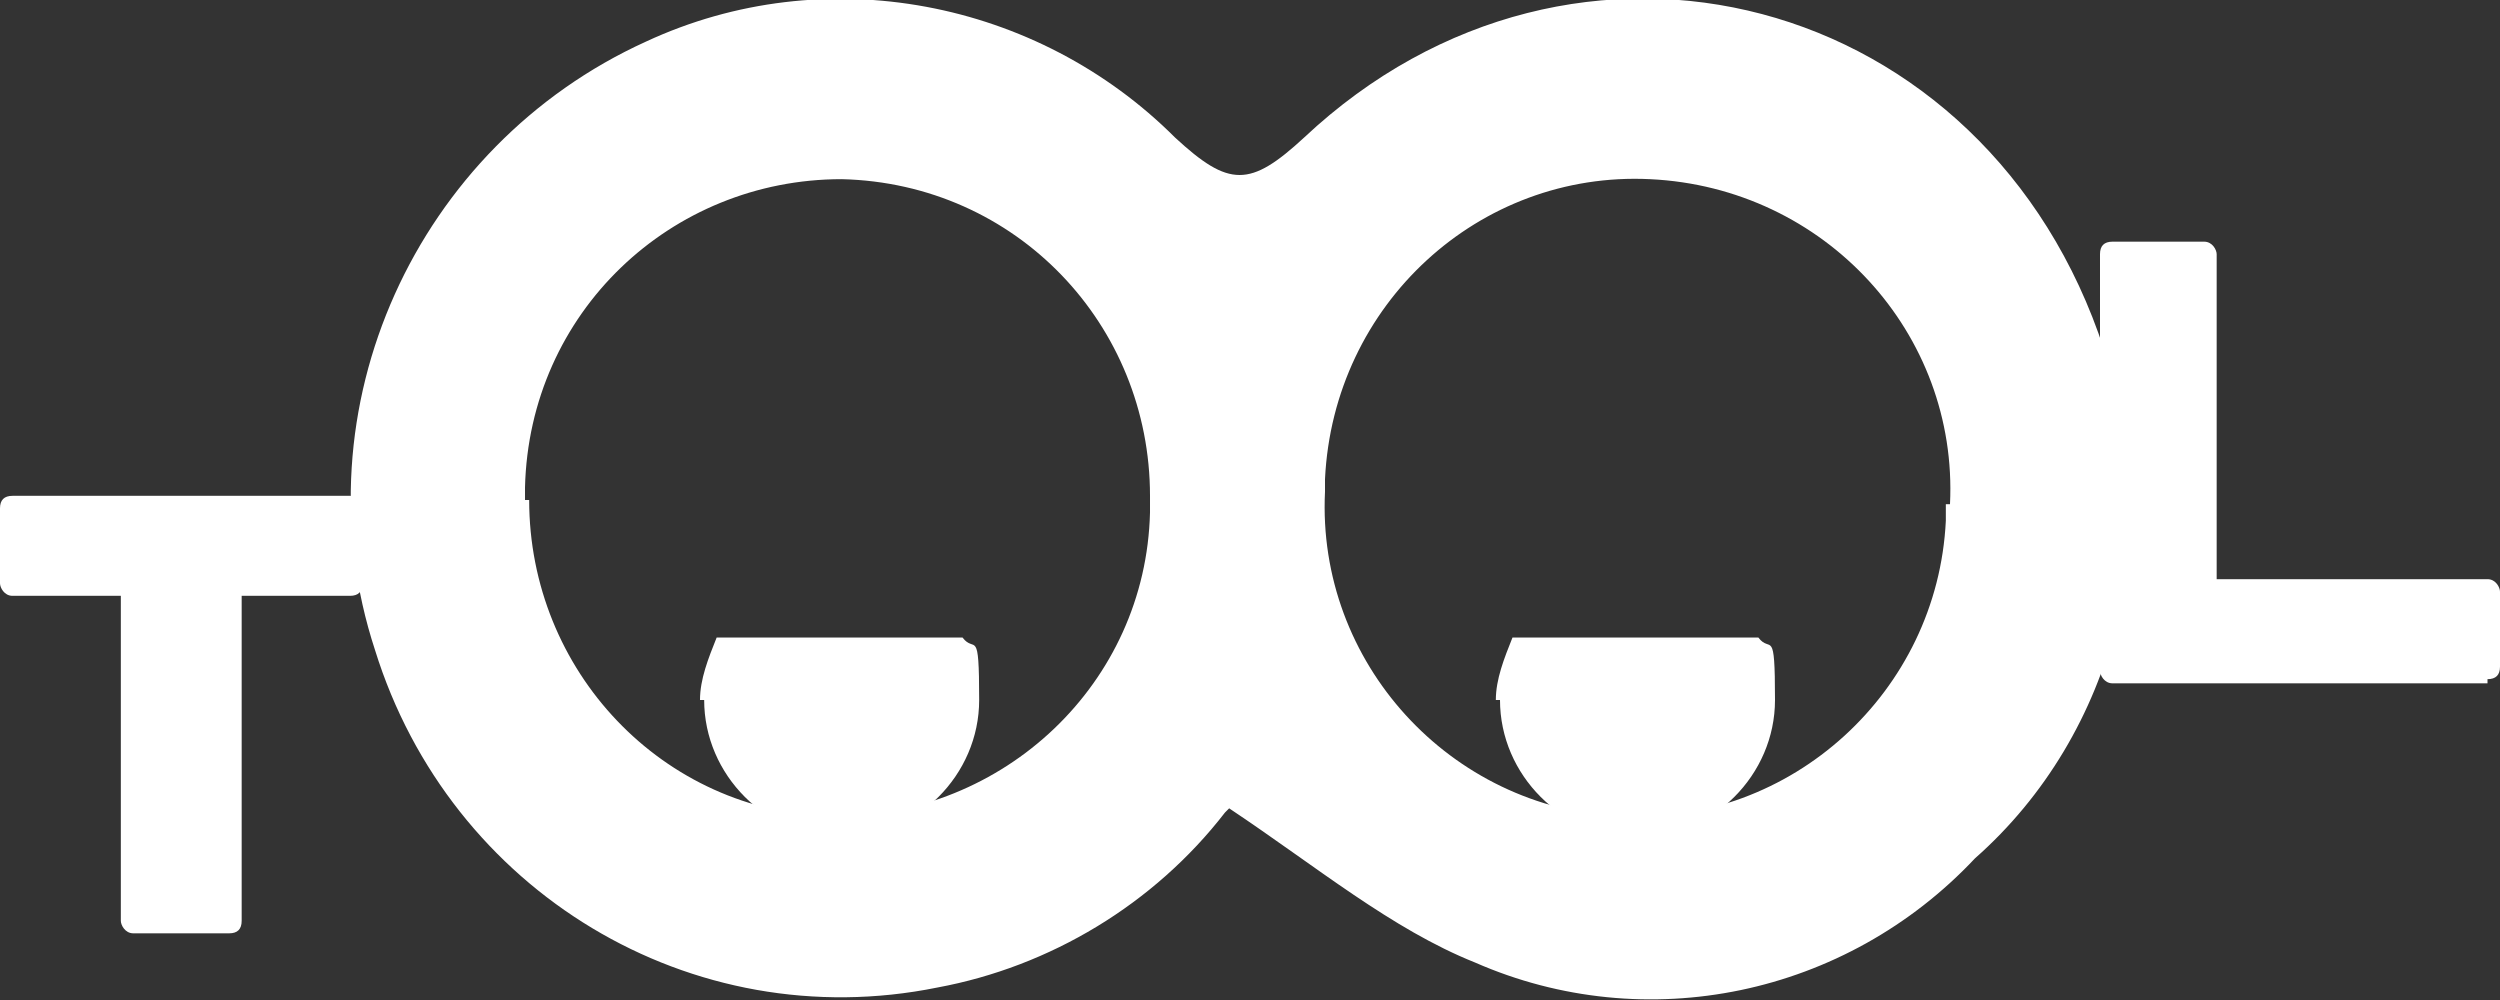
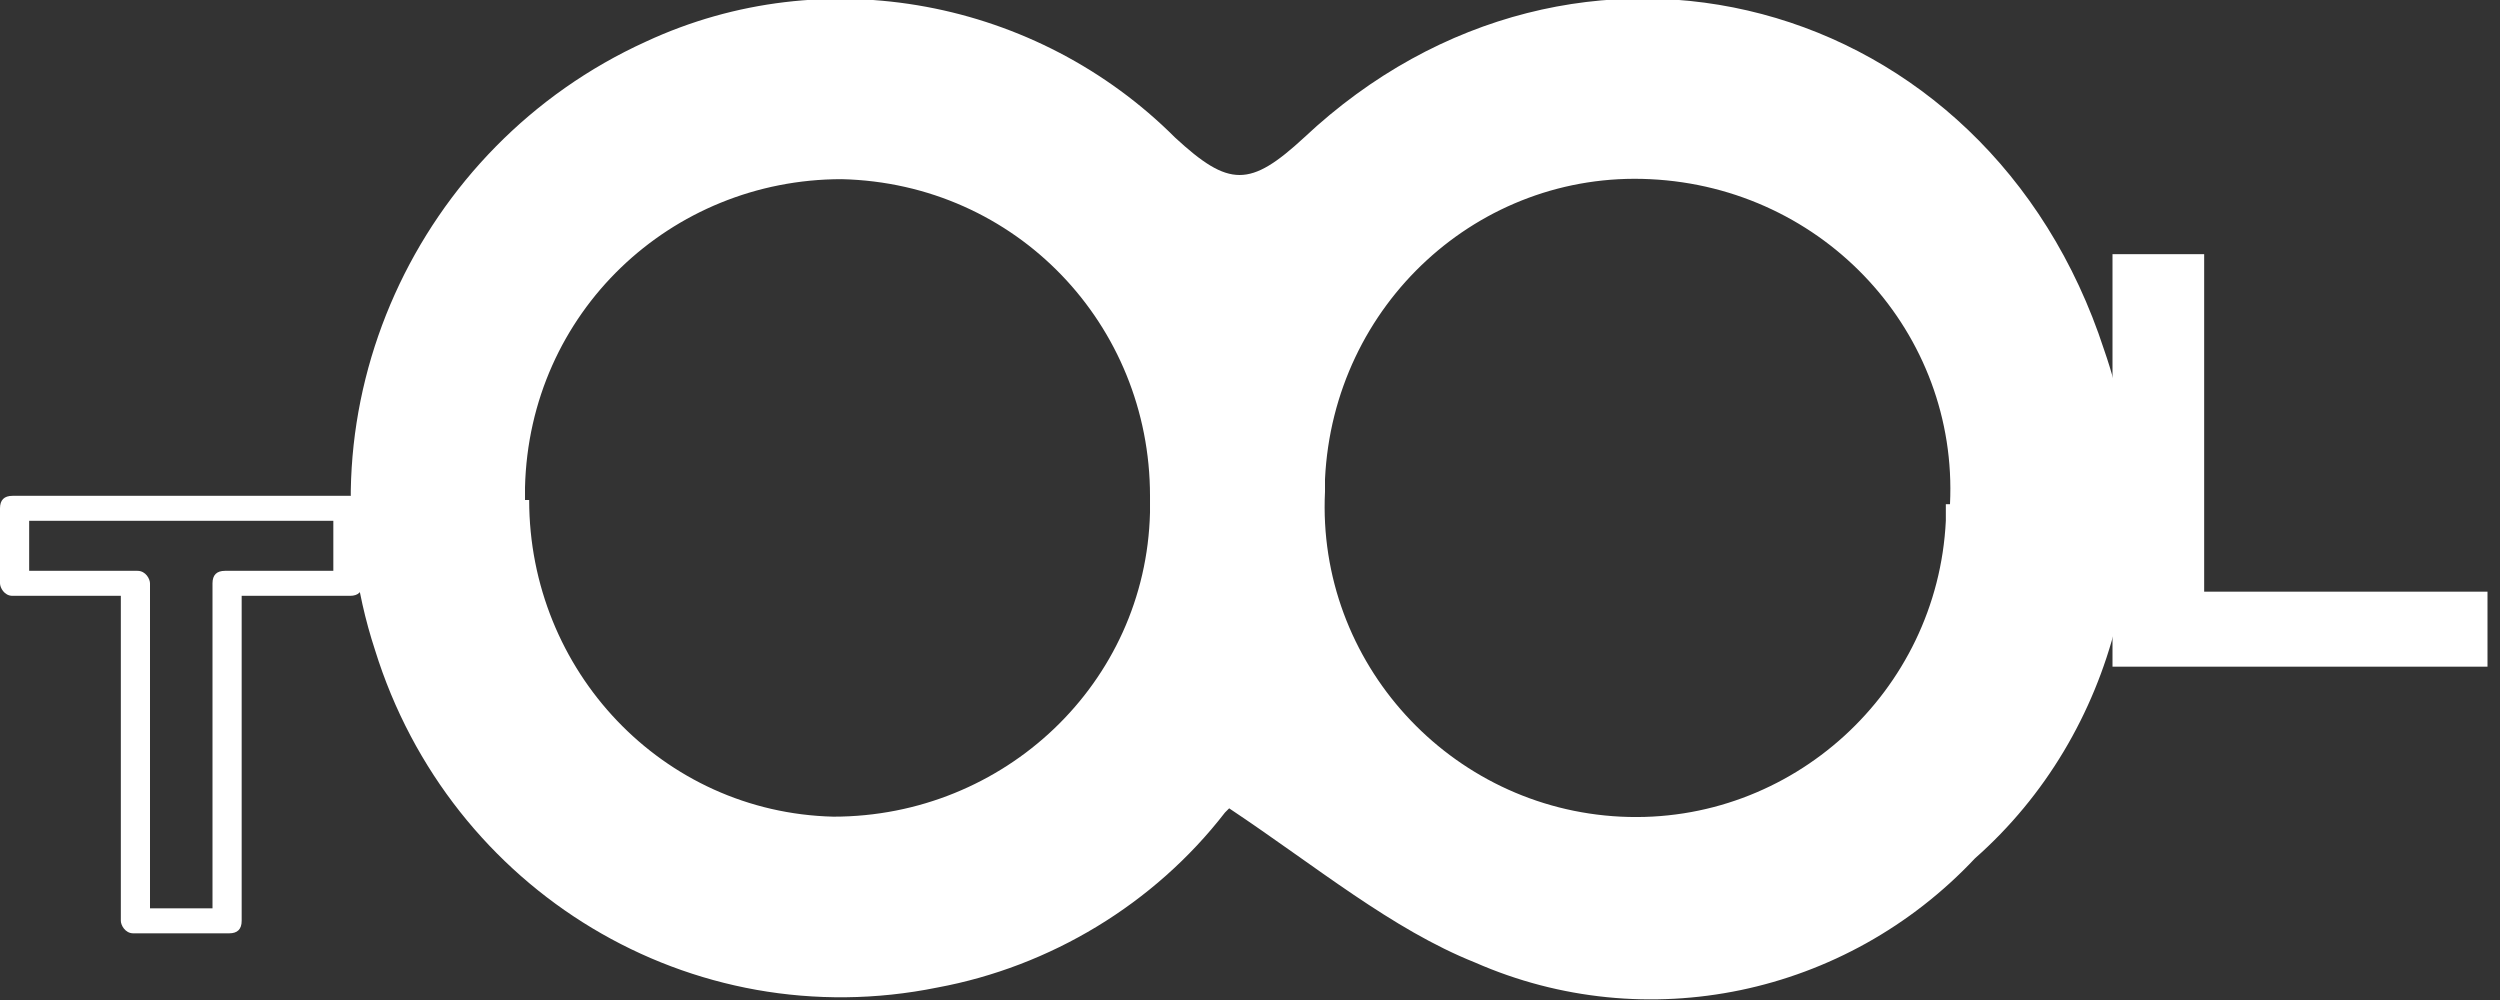
<svg xmlns="http://www.w3.org/2000/svg" id="_レイヤー_1" data-name="レイヤー_1" version="1.1" viewBox="0 0 60 24">
  <rect x="0" y="0" width="60" height="24" fill="#333333" stroke="none" />
  <defs>
    <style>
      .st0 {
        fill: #fff;
      }
    </style>
  </defs>
  <g id="_グループ_4967" data-name="グループ_4967">
    <g id="_グループ_4963" data-name="グループ_4963">
      <path id="_パス_11938" data-name="パス_11938" class="st0" d="M29.4,19.5c-1.7,2.2-4.2,3.7-6.9,4.2-5.9,1.2-11.7-2.3-13.5-8.1-1.9-5.8,1-12.1,6.5-14.6C19.8-1,24.9,0,28.2,3.3c1.3,1.2,1.8,1.2,3.1,0,6.5-6.1,16.4-3.5,19.2,5.1,1.5,4.3.3,9.2-3.1,12.2-3.1,3.3-7.9,4.3-12,2.5-2-.8-3.8-2.3-5.9-3.7M46.8,12.1c.2-4.1-3-7.6-7.2-7.8-4.1-.2-7.6,3-7.8,7.2,0,.1,0,.2,0,.3-.2,4.1,3,7.6,7.1,7.8,4.1.2,7.6-3,7.8-7.1,0-.1,0-.3,0-.4M12.7,12c0,4.1,3.2,7.5,7.3,7.6,4.1,0,7.5-3.2,7.6-7.3,0-.1,0-.3,0-.4,0-4.1-3.2-7.5-7.4-7.6-4.1,0-7.5,3.2-7.6,7.4,0,.1,0,.2,0,.3" />
-       <path id="_パス_11944" data-name="パス_11944" class="st0" d="M3.3,22.1v-8.1H.3v-1.8h8.1v1.8h-2.9v8.1h-2.2Z" />
      <path id="_パス_11945" data-name="パス_11945" class="st0" d="M5.4,22.4h-2.2c-.2,0-.3-.2-.3-.3h0v-7.8H.3c-.2,0-.3-.2-.3-.3h0v-1.8c0-.2.1-.3.3-.3h8.1c.2,0,.3.2.3.3h0v1.8c0,.2-.1.3-.3.3h-2.6v7.8c0,.2-.1.3-.3.3M3.6,21.8h1.5v-7.8c0-.2.1-.3.3-.3h2.6v-1.2H.7v1.2h2.6c.2,0,.3.2.3.3h0v7.8Z" />
      <path id="_パス_11946" data-name="パス_11946" class="st0" d="M50.7,16.1V6.1h2.2v8.1h6.8v1.8h-9Z" />
-       <path id="_パス_11947" data-name="パス_11947" class="st0" d="M59.7,16.4h-9c-.2,0-.3-.2-.3-.3V6.1c0-.2.1-.3.3-.3h2.2c.2,0,.3.2.3.3v7.8h6.5c.2,0,.3.2.3.3v1.8c0,.2-.1.3-.3.3M51,15.7h8.3v-1.2h-6.5c-.2,0-.3-.2-.3-.3,0,0,0,0,0,0v-7.8h-1.5v9.3Z" />
-       <path class="st0" d="M36,16.8c0,1.8,1.5,3.3,3.3,3.3s3.3-1.5,3.3-3.3-.1-1.1-.4-1.5h-5.9c-.2.5-.4,1-.4,1.5Z" />
-       <path class="st0" d="M16.9,16.8c0,1.8,1.5,3.3,3.3,3.3s3.3-1.5,3.3-3.3-.1-1.1-.4-1.5h-5.9c-.2.5-.4,1-.4,1.5Z" />
    </g>
  </g>
</svg>